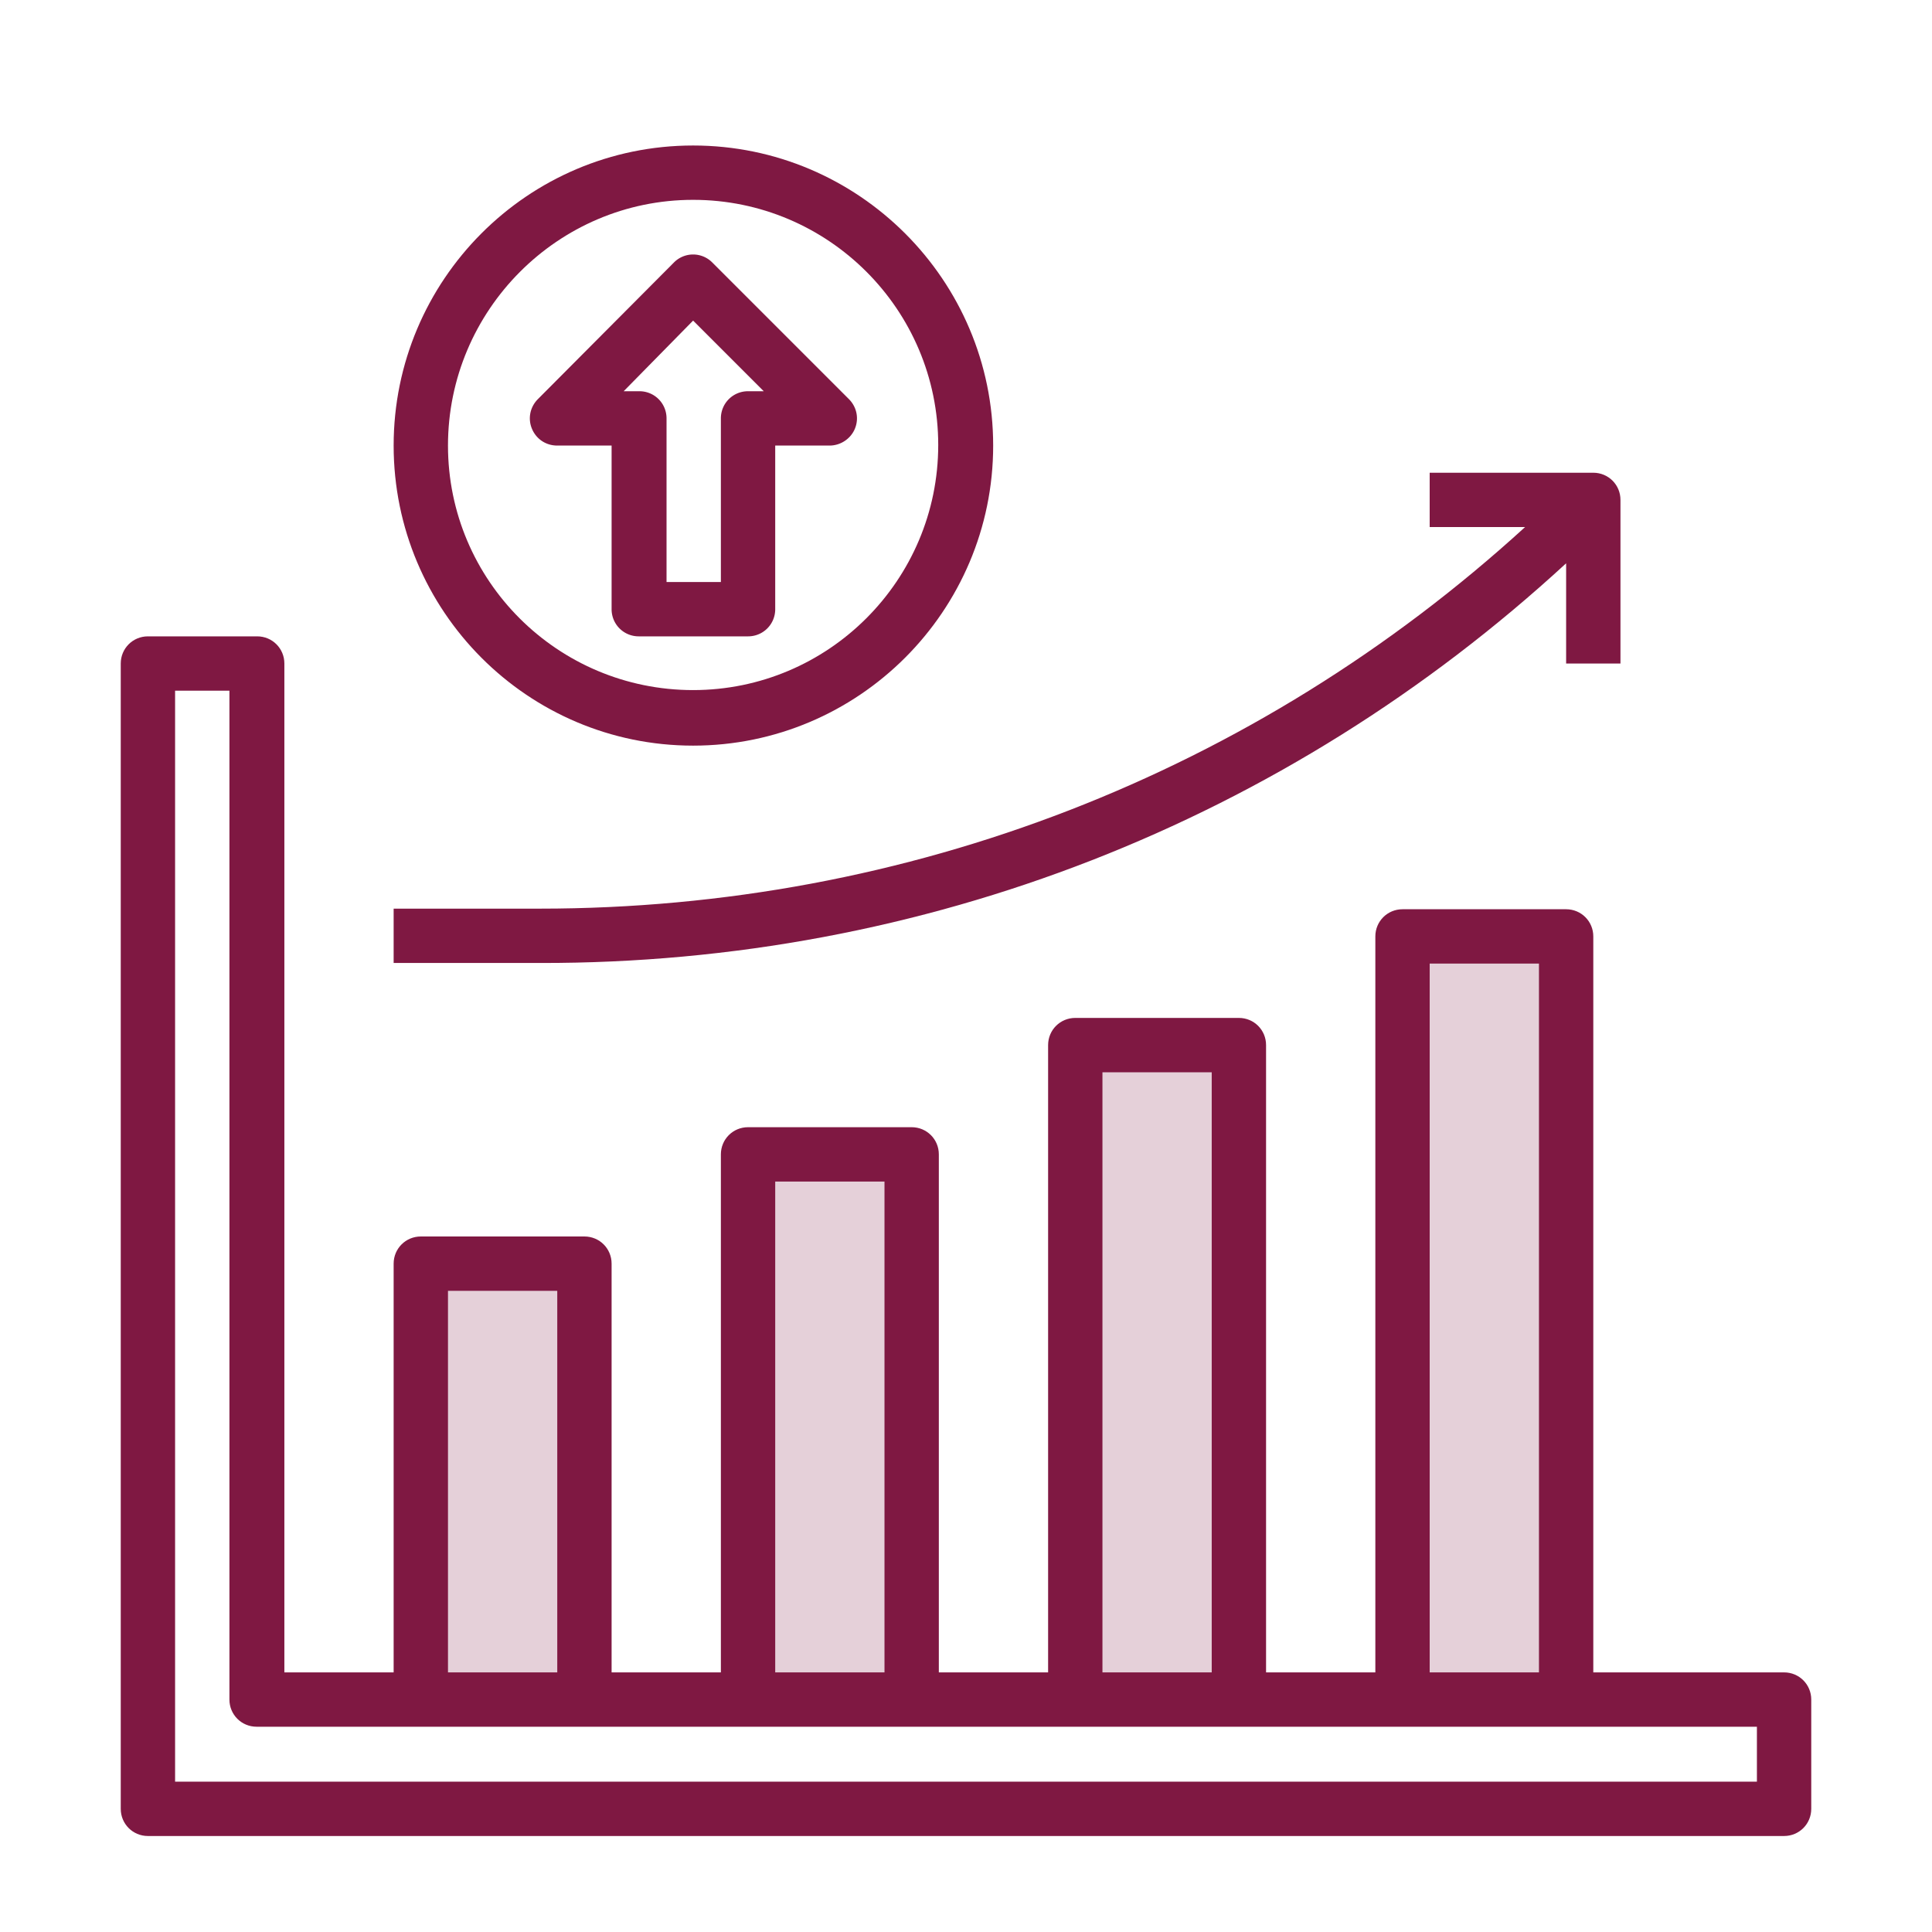
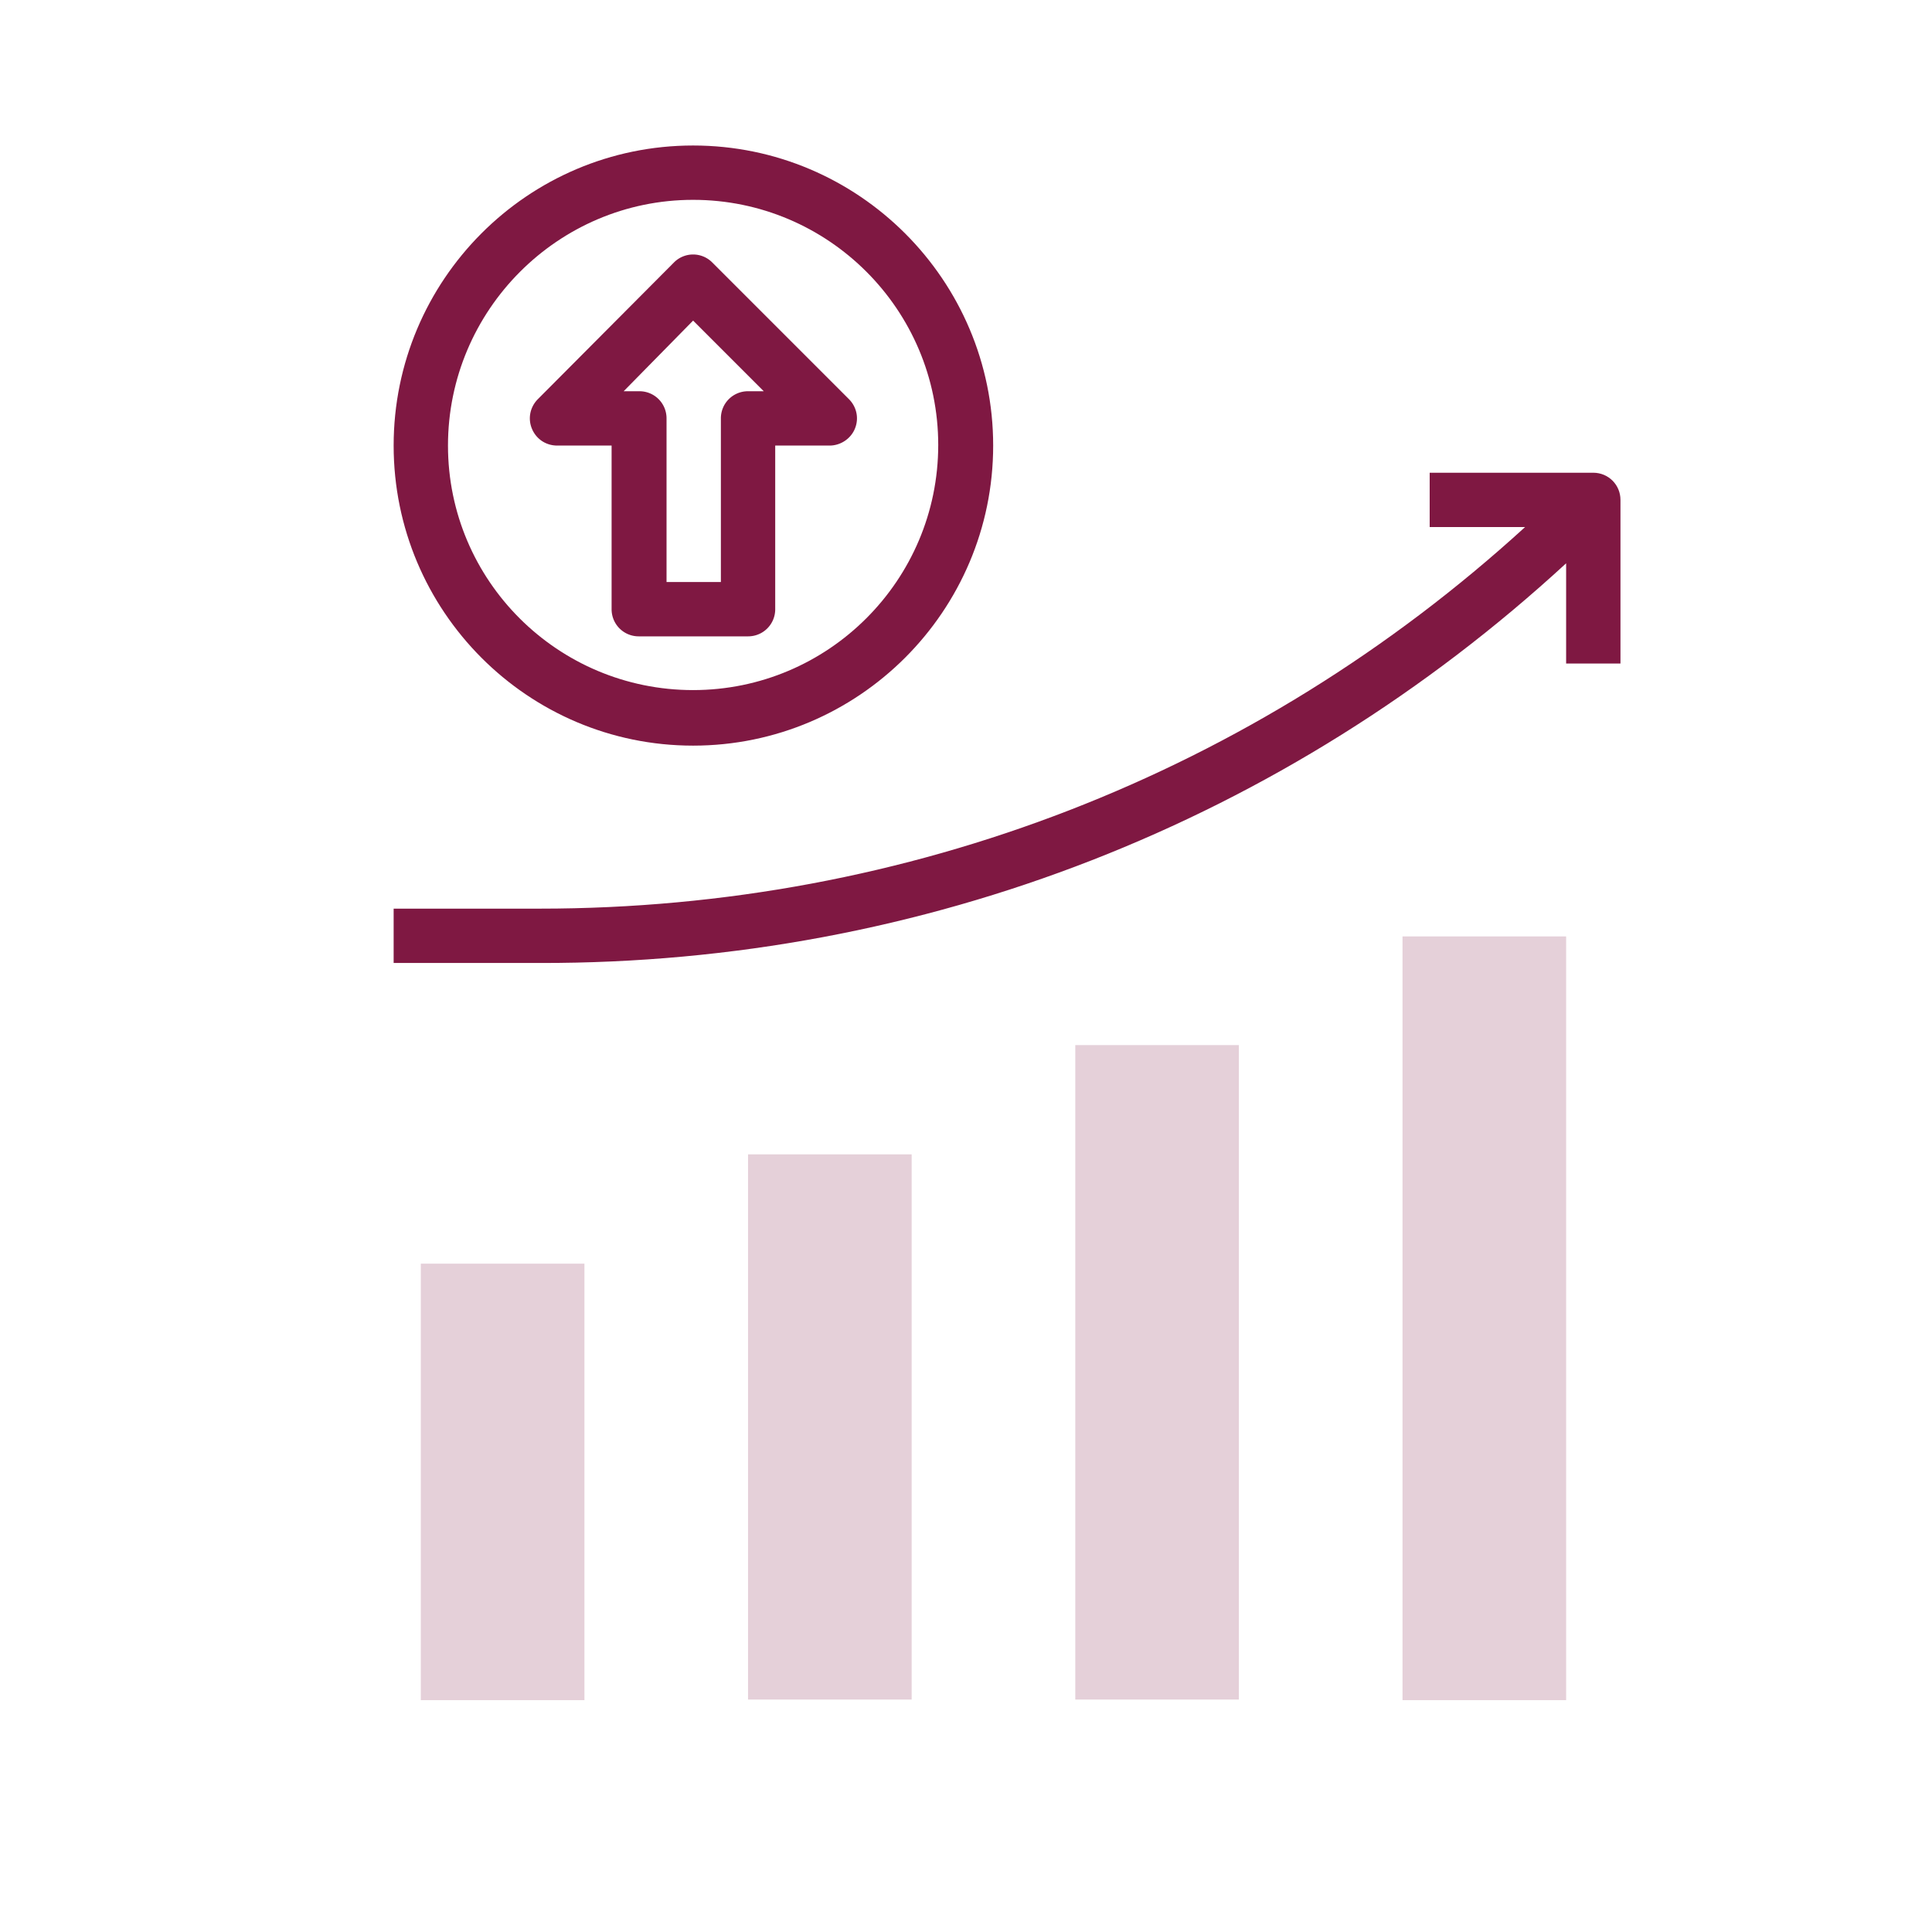
<svg xmlns="http://www.w3.org/2000/svg" version="1.1" id="Слой_1" x="0" y="0" viewBox="0 0 32 32" xml:space="preserve" width="32px" height="32px">
  <path fill="#7f1842" opacity=".2" d="M6.97 20.93h2.71v7.23H6.97v-7.23zM12.39 19.12h2.71v9.03h-2.71v-9.03zM17.81 17.31h2.71v10.84h-2.71V17.31zM23.23 15.51h2.71v12.65h-2.71V15.51z" />
-   <path fill="#7f1842" d="M29.55 27.7h-3.16V15.51c0-.25-.2-.45-.45-.45h-2.71c-.25 0-.45.2-.45.45V27.7h-1.81V17.31c0-.25-.2-.45-.45-.45h-2.71c-.25 0-.45.2-.45.45V27.7h-1.81v-8.58c0-.25-.2-.45-.45-.45h-2.71c-.25 0-.45.2-.45.45v8.58h-1.81v-6.77c0-.25-.2-.45-.45-.45H6.97c-.25 0-.45.2-.45.45v6.77H4.71V10.99c0-.25-.2-.45-.45-.45H2.45c-.25 0-.45.2-.45.45v18.97c0 .25.2.45.45.45h27.1c.25 0 .45-.2.45-.45v-1.81c0-.25-.2-.45-.45-.45zm-5.87-11.74h1.81V27.7h-1.81V15.96zm-5.42 1.8h1.81v9.94h-1.81v-9.94zm-5.42 1.81h1.81v8.13h-1.81v-8.13zm-5.42 1.81h1.81v6.32H7.42v-6.32zm21.68 8.13H2.9V11.44h.9v16.71c0 .25.2.45.45.45H29.1v.91z" />
  <path fill="#7f1842" d="M25.94 9.33v1.66h.9V8.28c0-.25-.2-.45-.45-.45h-2.71v.9h1.58c-4.47 4.08-10.22 6.32-16.32 6.32H6.52v.9h2.43c6.35.01 12.34-2.34 16.99-6.62zM11.48 12.35c2.74 0 4.97-2.23 4.97-4.97s-2.23-4.97-4.97-4.97-4.96 2.23-4.96 4.97 2.22 4.97 4.96 4.97zm0-9.04c2.24 0 4.06 1.82 4.06 4.06s-1.82 4.06-4.06 4.06-4.06-1.81-4.06-4.05 1.82-4.07 4.06-4.07z" />
-   <path fill="#7f1842" d="M9.23 7.38h.9v2.71c0 .25.2.45.45.45h1.81c.25 0 .45-.2.45-.45V7.38h.9c.18 0 .35-.11.42-.28.07-.17.03-.36-.1-.49L11.8 4.35a.447.447 0 00-.64 0L8.91 6.61c-.13.13-.17.32-.1.49.07.17.23.28.42.28zm2.25-2.07l1.17 1.17h-.26c-.25 0-.45.2-.45.45v2.71h-.9V6.93c0-.25-.2-.45-.45-.45h-.26l1.15-1.17z" />
+   <path fill="#7f1842" d="M9.23 7.38h.9v2.71c0 .25.2.45.45.45h1.81c.25 0 .45-.2.45-.45V7.38h.9c.18 0 .35-.11.42-.28.07-.17.03-.36-.1-.49L11.8 4.35a.447.447 0 00-.64 0L8.91 6.61c-.13.13-.17.32-.1.49.07.17.23.28.42.28zm2.25-2.07l1.17 1.17h-.26c-.25 0-.45.2-.45.45v2.71h-.9V6.93c0-.25-.2-.45-.45-.45h-.26z" />
</svg>